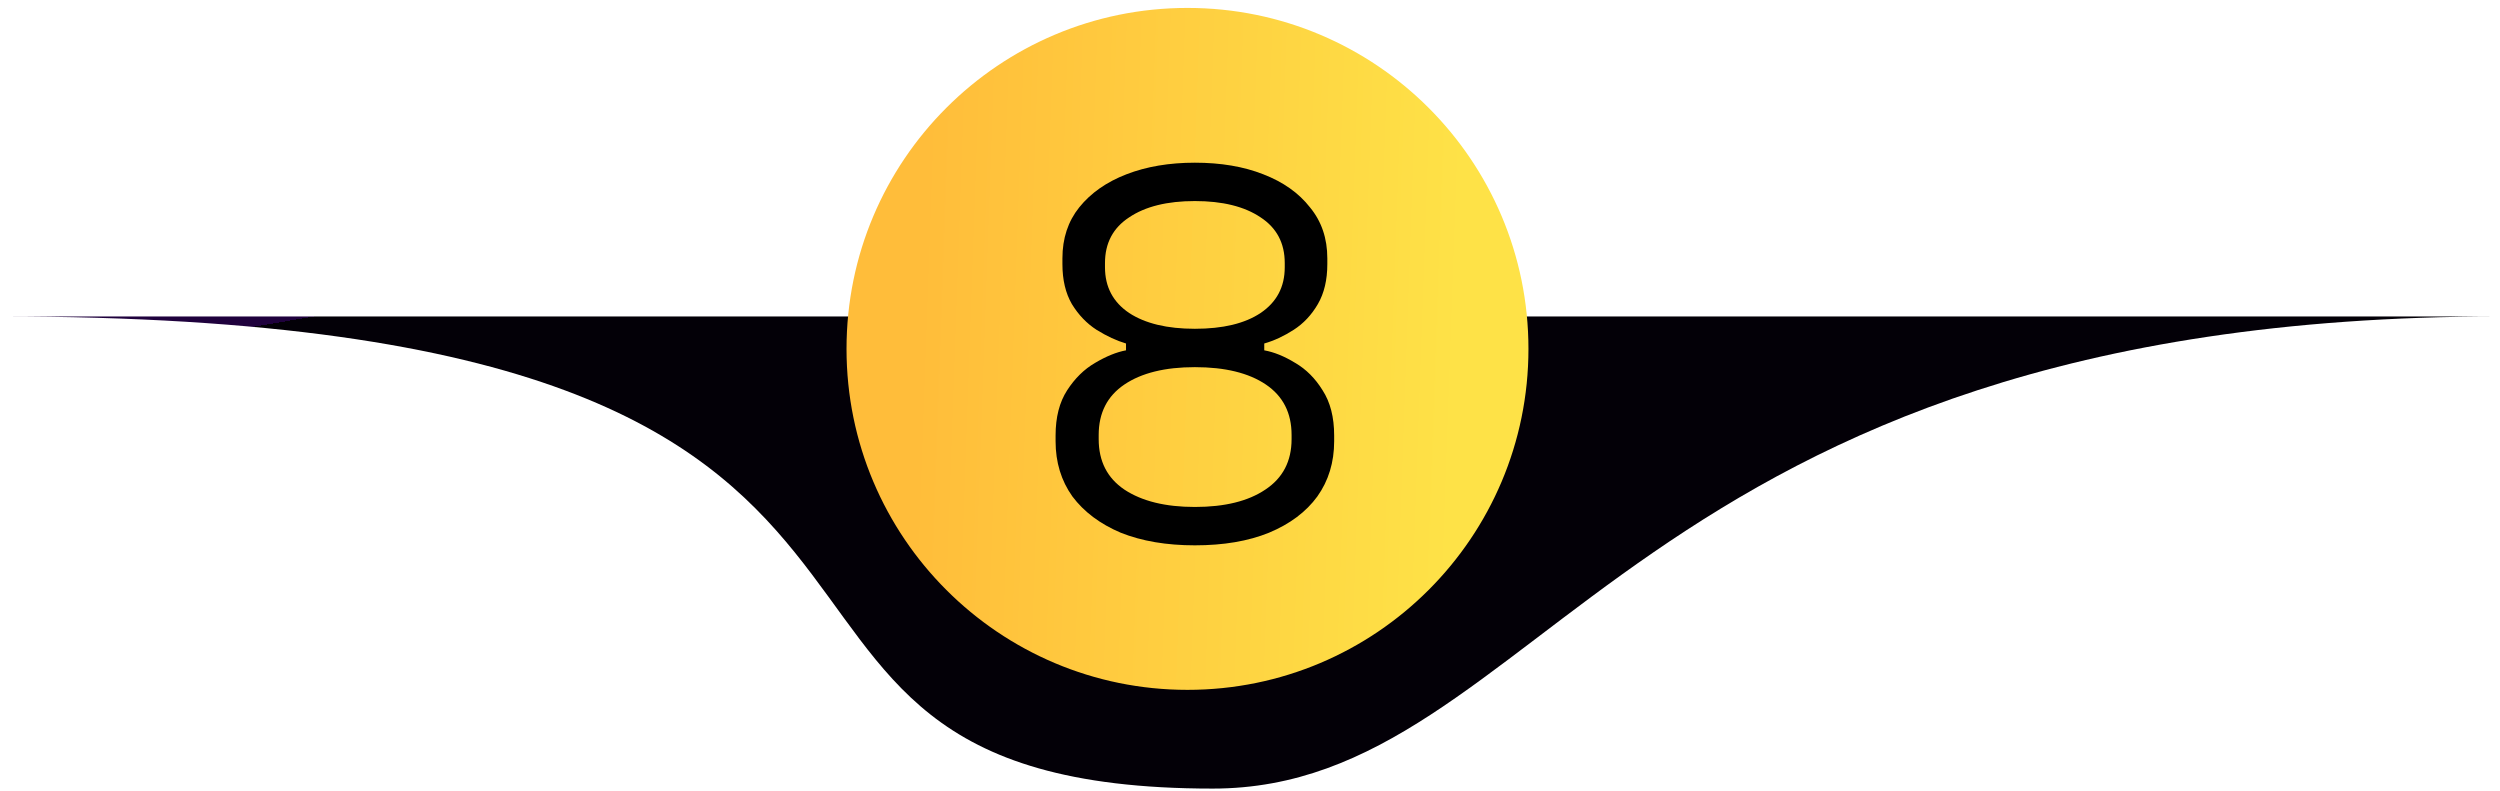
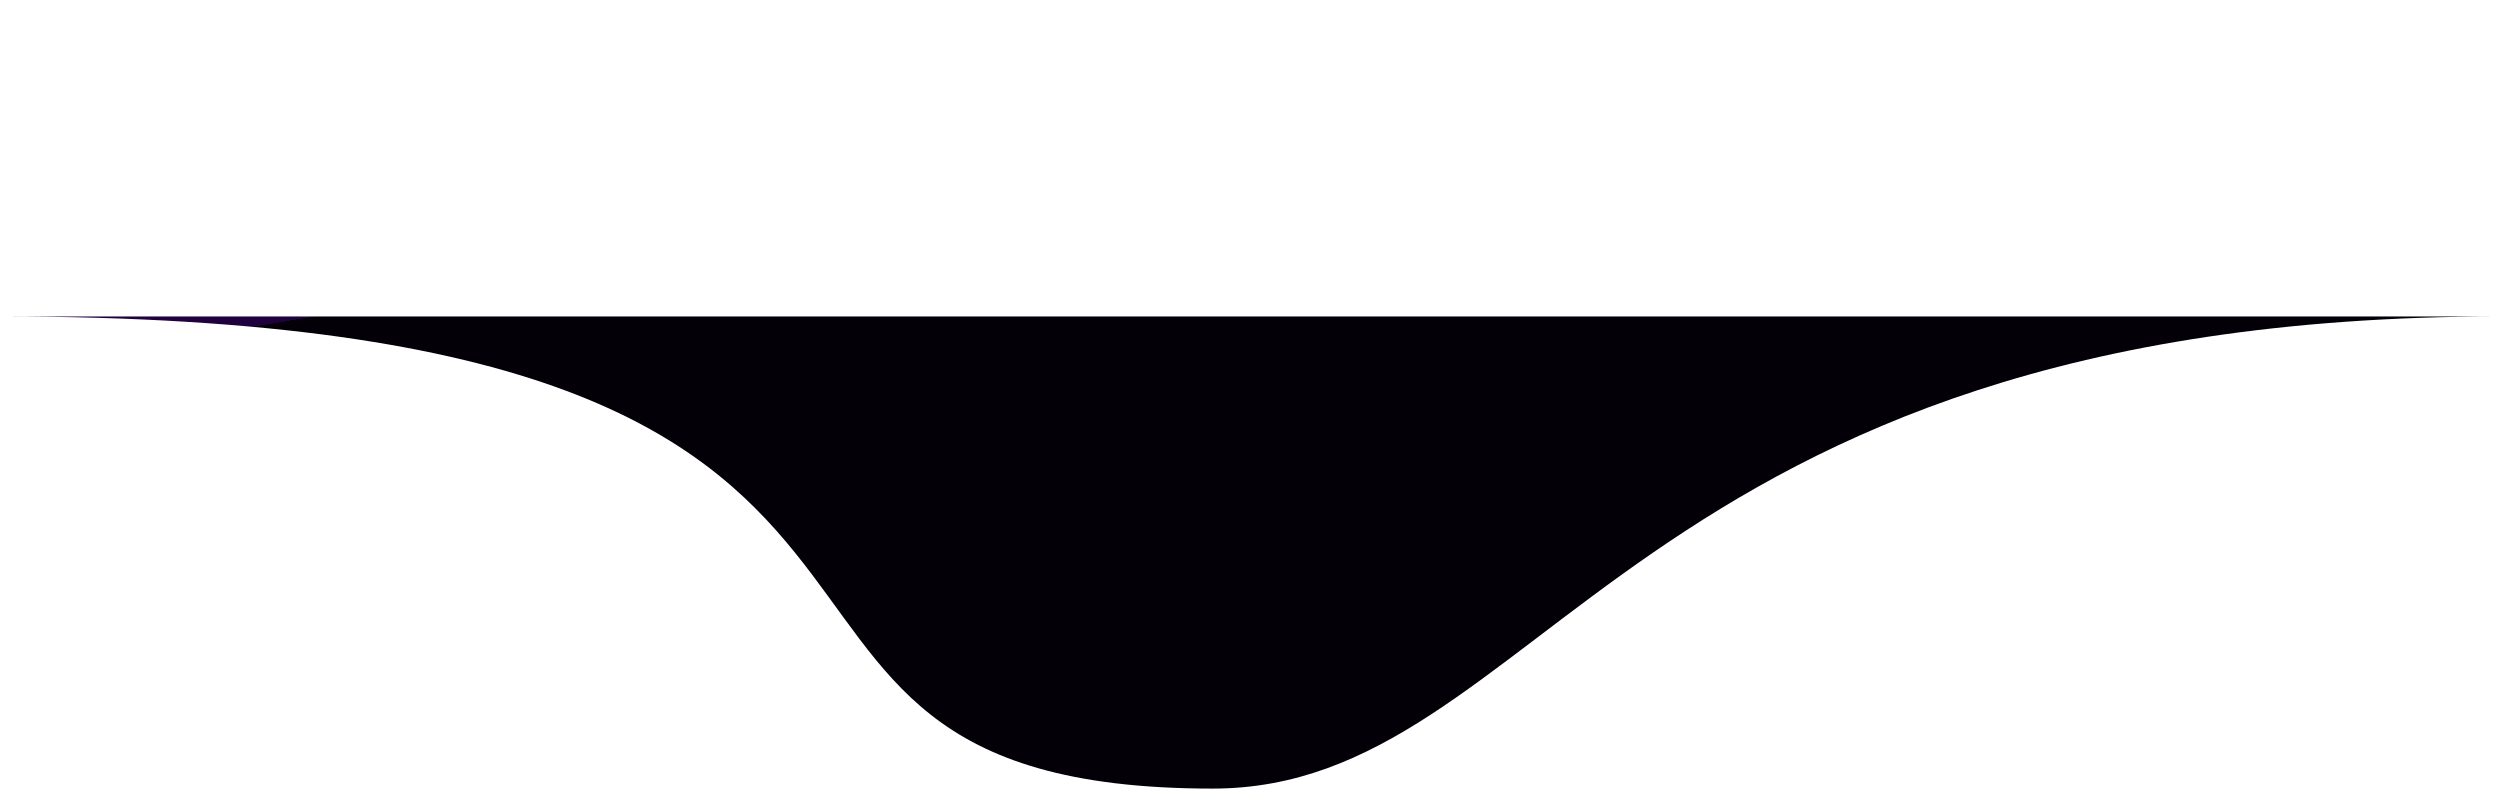
<svg xmlns="http://www.w3.org/2000/svg" width="158" height="50" viewBox="0 0 158 50" fill="none">
  <path d="M158 20C112.53 20 0 20 0 20C68.415 20 40 49.839 76.644 49.839C97.5 49.839 102.9 20 158 20Z" fill="url(#paint0_linear_429_2960)" />
-   <circle cx="75.049" cy="22.05" r="21.549" fill="url(#paint1_linear_429_2960)" />
-   <path d="M75.516 34.465C73.722 34.465 72.161 34.199 70.832 33.668C69.525 33.114 68.507 32.35 67.776 31.376C67.067 30.379 66.713 29.216 66.713 27.888V27.522C66.713 26.371 66.956 25.419 67.444 24.666C67.931 23.913 68.518 23.337 69.204 22.938C69.913 22.517 70.566 22.252 71.164 22.141V21.709C70.566 21.532 69.946 21.244 69.304 20.845C68.684 20.447 68.163 19.904 67.743 19.218C67.344 18.531 67.145 17.689 67.145 16.693V16.328C67.145 15.065 67.499 13.991 68.208 13.105C68.939 12.197 69.935 11.5 71.197 11.013C72.46 10.525 73.899 10.282 75.516 10.282C77.155 10.282 78.594 10.525 79.834 11.013C81.097 11.5 82.082 12.197 82.791 13.105C83.522 13.991 83.887 15.065 83.887 16.328V16.693C83.887 17.689 83.688 18.531 83.289 19.218C82.89 19.904 82.381 20.447 81.761 20.845C81.141 21.244 80.521 21.532 79.901 21.709V22.141C80.521 22.252 81.174 22.517 81.861 22.938C82.547 23.337 83.123 23.913 83.588 24.666C84.075 25.419 84.319 26.371 84.319 27.522V27.888C84.319 29.216 83.965 30.379 83.256 31.376C82.547 32.35 81.528 33.114 80.2 33.668C78.893 34.199 77.332 34.465 75.516 34.465ZM75.516 32.04C77.398 32.04 78.882 31.675 79.967 30.944C81.074 30.213 81.628 29.15 81.628 27.755V27.489C81.628 26.094 81.085 25.031 80 24.3C78.915 23.569 77.42 23.204 75.516 23.204C73.633 23.204 72.15 23.569 71.064 24.3C69.979 25.031 69.437 26.094 69.437 27.489V27.755C69.437 29.15 69.979 30.213 71.064 30.944C72.172 31.675 73.656 32.04 75.516 32.04ZM75.516 20.779C77.287 20.779 78.672 20.447 79.668 19.782C80.687 19.096 81.196 18.133 81.196 16.892V16.627C81.196 15.364 80.687 14.401 79.668 13.736C78.65 13.05 77.265 12.707 75.516 12.707C73.766 12.707 72.382 13.05 71.364 13.736C70.345 14.401 69.835 15.364 69.835 16.627V16.892C69.835 18.133 70.345 19.096 71.364 19.782C72.382 20.447 73.766 20.779 75.516 20.779Z" fill="black" />
  <defs>
    <linearGradient id="paint0_linear_429_2960" x1="122.189" y1="76.041" x2="109.99" y2="4.606" gradientUnits="userSpaceOnUse">
      <stop stop-color="#030007" />
      <stop offset="1" stop-color="#030007" />
      <stop offset="1" stop-color="#1F013D" />
    </linearGradient>
    <linearGradient id="paint1_linear_429_2960" x1="58.57" y1="7.473" x2="92.589" y2="8.682" gradientUnits="userSpaceOnUse">
      <stop stop-color="#FFBD3A" />
      <stop offset="1" stop-color="#FEE247" />
    </linearGradient>
  </defs>
</svg>